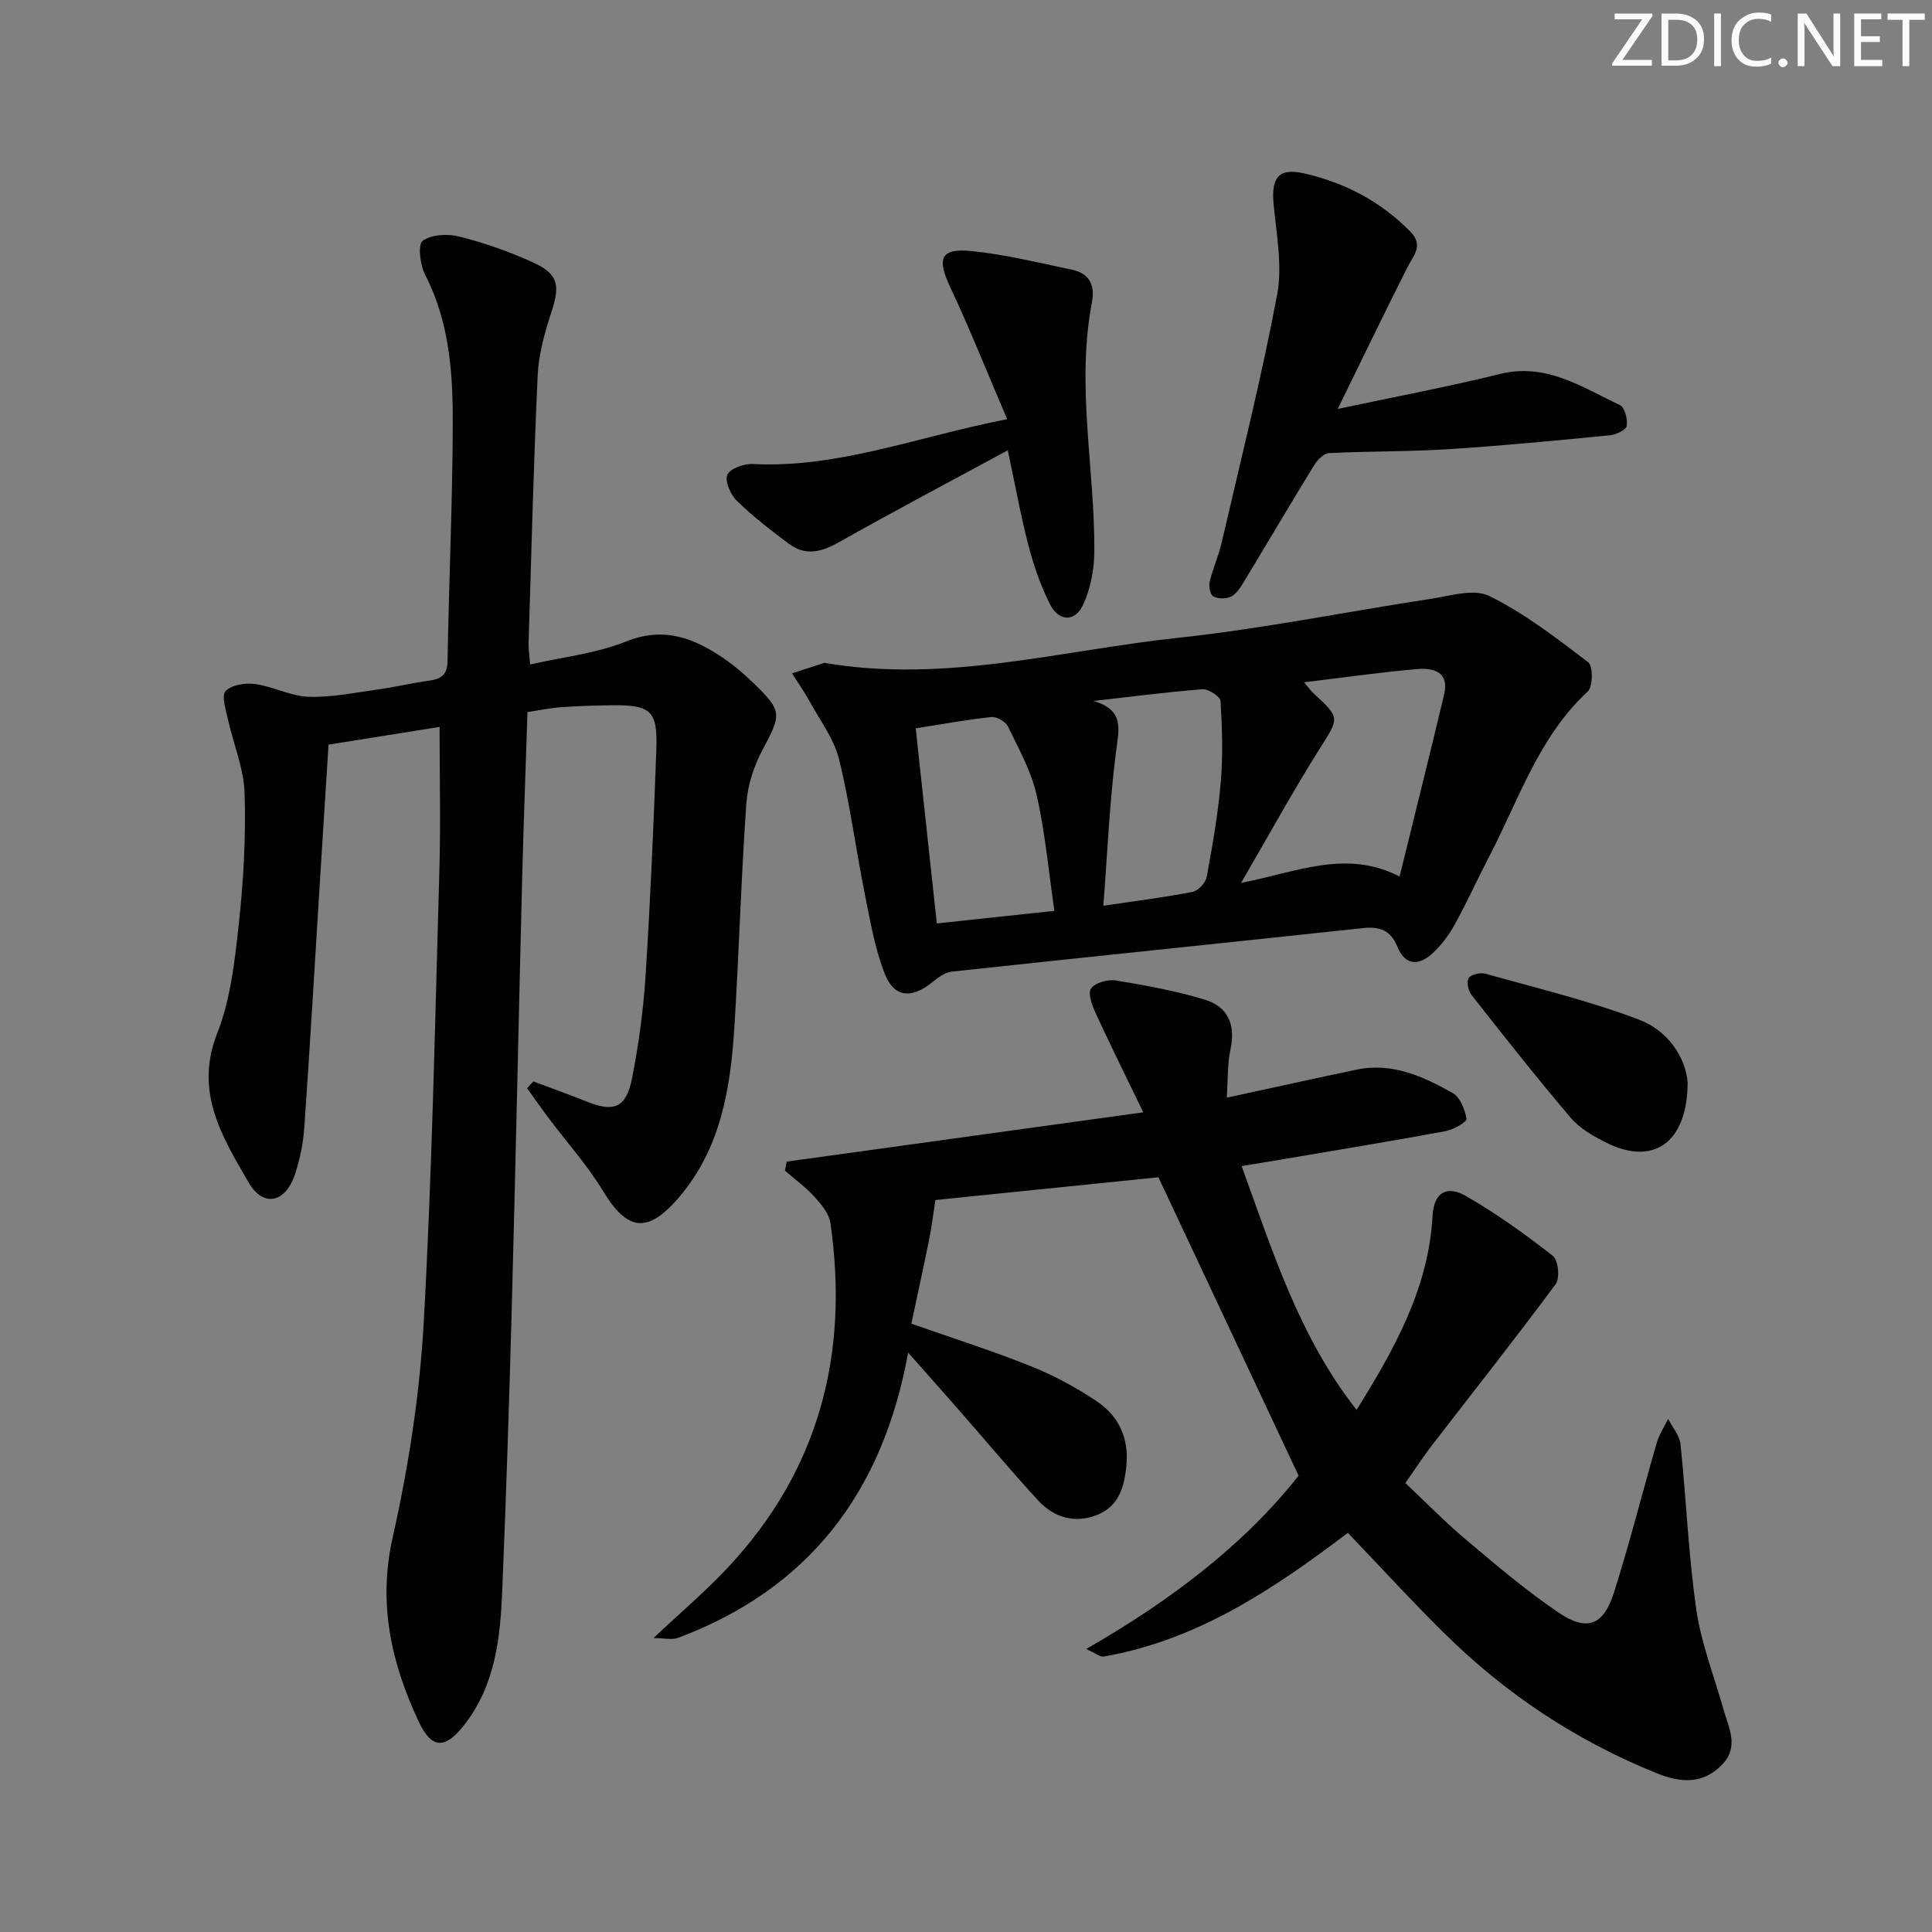
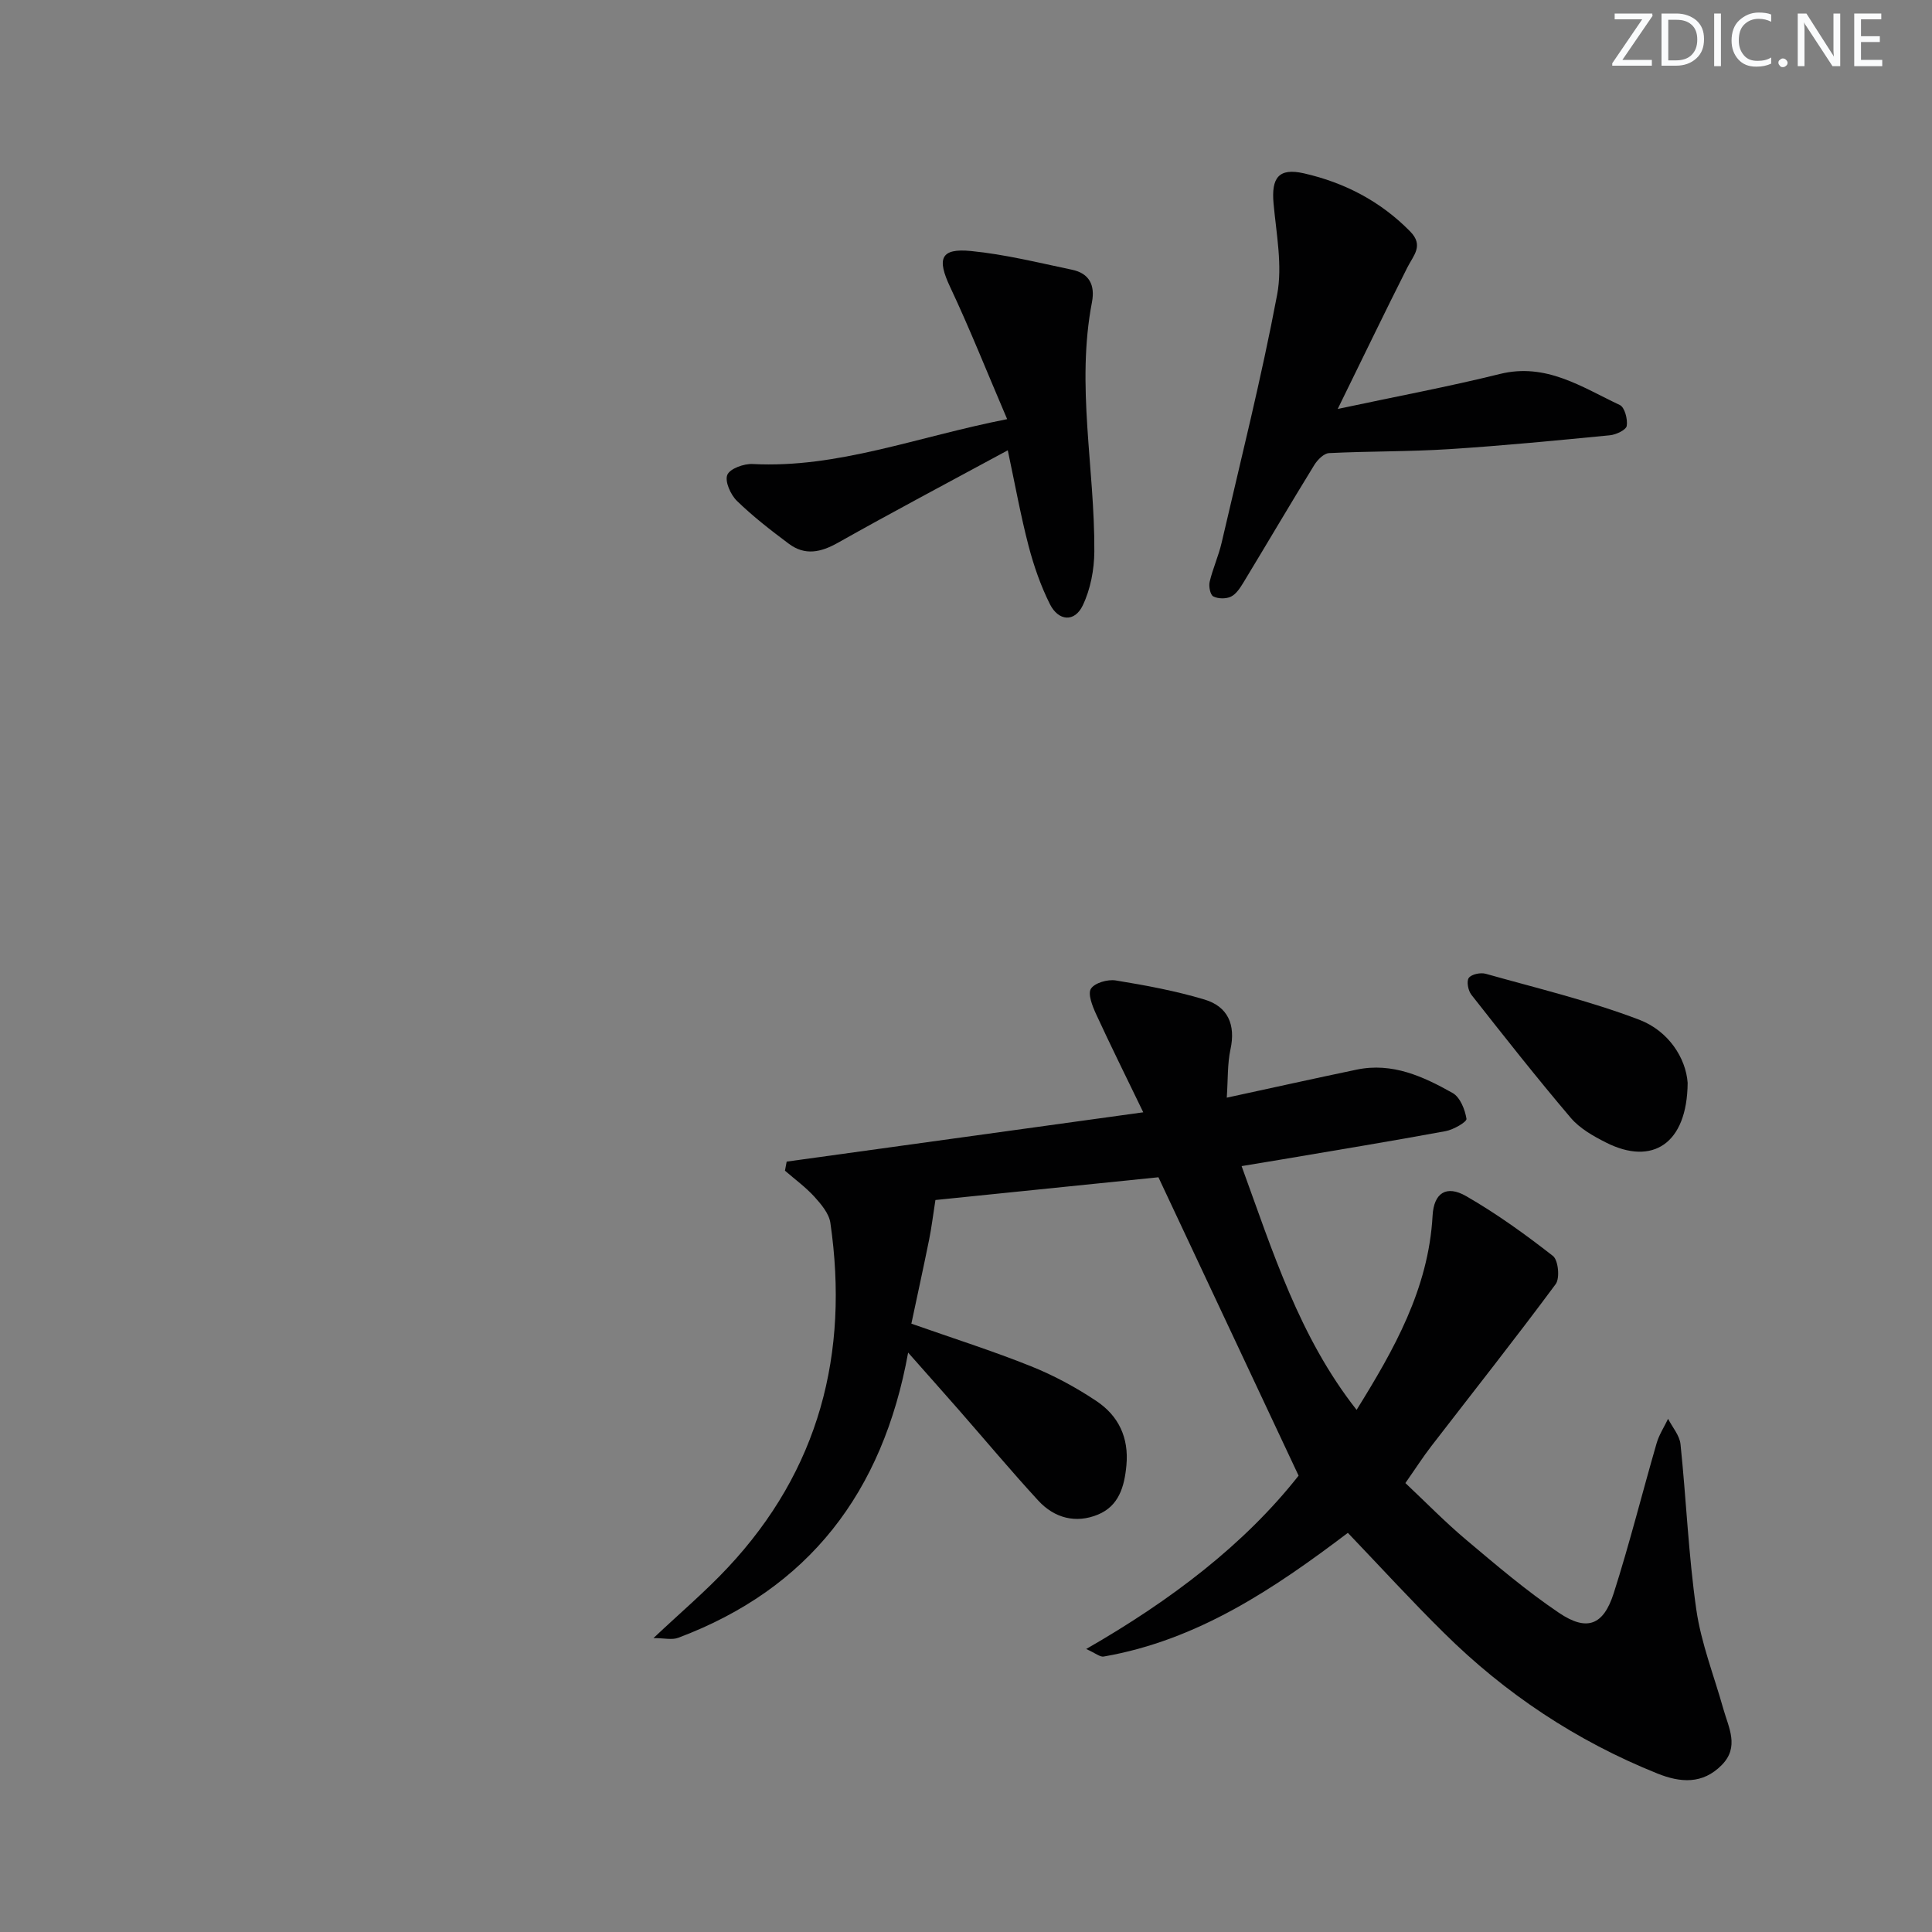
<svg xmlns="http://www.w3.org/2000/svg" enable-background="new 0 0 400 400" viewBox="0 0 400 400">
  <rect x="0" y="0" width="400" height="400" fill="#808080" stroke="none" />
  <g fill="#fafbfc">
    <path d="m342.2 3.2-6.3 9.2h6.1v1.2h-8.2v-.5l6.2-9.1h-5.7v-1.2h7.8v.4z" />
    <path d="m344 13.7v-10.9h3.1c1.6 0 3 .5 4.1 1.4 1.1 1 1.6 2.2 1.6 3.9s-.5 3-1.6 4-2.5 1.5-4.2 1.5h-3zm1.4-9.6v8.4h1.6c1.4 0 2.5-.4 3.2-1.1.8-.8 1.2-1.8 1.2-3.2s-.4-2.4-1.2-3.1-1.8-1-3.1-1z" />
    <path d="m356.3 2.8v10.9h-1.4v-10.9z" />
    <path d="m366.6 13.2c-.8.4-1.8.6-3 .6-1.6 0-2.8-.5-3.7-1.5s-1.4-2.3-1.4-3.9c0-1.7.5-3.2 1.6-4.2s2.4-1.6 4-1.6c1 0 1.9.1 2.6.4v1.5c-.8-.4-1.6-.6-2.6-.6-1.2 0-2.2.4-3 1.2s-1.1 1.9-1.1 3.3c0 1.3.4 2.3 1.1 3.1s1.6 1.1 2.8 1.1c1.1 0 2-.2 2.8-.7v1.3z" />
    <path d="m368.2 13c0-.3.1-.5.3-.6.2-.2.4-.3.6-.3.3 0 .5.1.7.3s.3.4.3.6-.1.5-.3.6c-.2.2-.4.3-.7.3s-.5-.1-.6-.3c-.2-.2-.3-.4-.3-.6z" />
    <path d="m381.1 13.7h-1.7l-5.5-8.4c-.2-.2-.3-.5-.4-.7 0 .2.1.8.1 1.5v7.6h-1.4v-10.9h1.8l5.3 8.3c.3.4.4.6.4.8 0-.3-.1-.8-.1-1.6v-7.5h1.4v10.9z" />
    <path d="m389.7 13.7h-5.8v-10.9h5.6v1.2h-4.2v3.5h3.9v1.2h-3.9v3.7h4.4z" />
-     <path d="m398.4 4.1h-3.1v9.6h-1.4v-9.6h-3.1v-1.3h7.7v1.3z" />
  </g>
-   <path d="m110.42 223.9c3.67 1.38 7.37 2.68 11.01 4.15 5.69 2.31 8.22 1.34 9.44-4.86 1.37-6.98 2.34-14.09 2.79-21.19.99-15.6 1.67-31.22 2.23-46.84.29-8.03-1.14-9.24-9.24-9.14-3.5.04-7 .15-10.48.4-2.14.15-4.27.6-6.96 1.01-.37 11.59-.82 23.17-1.11 34.77-.73 29.11-1.33 58.23-2.11 87.35-.54 19.95-1.18 39.91-2.01 59.85-.4 9.66-1.41 19.23-7.6 27.39-4.08 5.38-6.94 5.55-9.73-.43-5.65-12.09-8.44-24.36-5.34-38.11 3.27-14.53 5.57-29.46 6.41-44.32 1.75-31.21 2.34-62.5 3.25-93.75.28-9.76.04-19.54.04-29.68-7.27 1.16-14.9 2.38-22.99 3.67-.55 8.78-1.1 17.37-1.64 25.96-1.11 17.75-2.14 35.51-3.37 53.25-.23 3.28-.89 6.61-1.93 9.73-1.98 5.94-6.57 6.98-9.65 1.64-5.41-9.36-11.24-18.67-6.47-30.79 2.8-7.11 3.66-15.13 4.5-22.84.97-8.91 1.46-17.95 1.18-26.9-.16-5.12-2.32-10.17-3.44-15.27-.44-1.98-1.4-4.91-.49-5.87 1.23-1.3 4.1-1.74 6.12-1.46 3.74.52 7.35 2.51 11.06 2.64 4.71.16 9.48-.84 14.2-1.49 3.61-.5 7.17-1.35 10.78-1.85 2.49-.35 3.74-1.22 3.79-4.08.28-16.31 1.02-32.61 1.08-48.91.04-10.62-.66-21.22-5.72-31.04-1.05-2.03-1.55-6.27-.51-7.03 1.84-1.34 5.24-1.49 7.66-.87 5.12 1.29 10.18 3.08 15.01 5.26 5.45 2.46 5.83 4.73 3.97 10.41-1.38 4.22-2.63 8.67-2.83 13.06-.86 18.44-1.3 36.9-1.88 55.35-.04 1.14.15 2.29.32 4.51 6.87-1.57 13.72-2.3 19.87-4.77 7.97-3.19 14.22-.63 20.43 3.65 2.18 1.5 4.21 3.28 6.11 5.13 5.8 5.63 5.6 6.37 1.76 13.55-1.82 3.39-3.14 7.4-3.41 11.21-1.08 15.43-1.51 30.9-2.48 46.33-.8 12.72-2.8 25.14-11.56 35.33-6.39 7.43-10.61 6.88-15.6-1.38-3.24-5.36-7.51-10.1-11.29-15.14-1.52-2.03-2.97-4.11-4.45-6.17.42-.5.85-.96 1.28-1.42z" fill="#010102" />
+   <path d="m110.42 223.9z" fill="#010102" />
  <path d="m279.06 317.36c-15.3 11.59-31.12 22.24-50.56 25.61-.75.13-1.66-.69-3.62-1.56 17.56-10.07 32.75-21.64 43.98-35.89-9.83-20.92-19.27-41.03-29.02-61.78-15.31 1.56-31.43 3.2-46.17 4.71-.52 3.33-.81 5.75-1.29 8.13-1.18 5.82-2.45 11.62-3.69 17.47 8.61 3.03 16.81 5.63 24.77 8.82 4.73 1.9 9.33 4.38 13.57 7.22 4.54 3.04 6.72 7.55 6.18 13.3-.41 4.43-1.57 8.4-5.89 10.19-4.58 1.89-9.01.73-12.34-2.88-5.63-6.12-10.97-12.51-16.45-18.77-3.16-3.61-6.36-7.19-10.51-11.89-5.25 29-20.62 48.92-47.61 59.05-1.27.48-2.87.06-5.12.06 5.64-5.31 10.77-9.66 15.34-14.54 18.98-20.22 25.21-44.37 21.29-71.43-.28-1.93-1.89-3.84-3.29-5.39-1.82-2-4.05-3.62-6.11-5.41.12-.63.23-1.25.35-1.88 24.14-3.34 48.29-6.68 73.83-10.21-3.6-7.44-6.79-13.87-9.79-20.38-.75-1.64-1.73-4.13-1.04-5.21.78-1.21 3.47-1.98 5.13-1.71 6.19 1.01 12.41 2.16 18.4 3.96 4.79 1.44 6.47 5.18 5.36 10.29-.65 3-.51 6.18-.77 10.02 9.49-2.05 18.19-3.99 26.92-5.81 7.35-1.53 13.76 1.42 19.85 4.85 1.54.87 2.55 3.41 2.86 5.34.1.63-2.69 2.25-4.32 2.55-11.26 2.08-22.57 3.93-33.86 5.85-2.61.44-5.23.87-8.38 1.39 6.43 17.61 11.91 35.34 23.81 50.47 7.72-12.45 14.89-25.01 15.73-40.2.26-4.73 2.86-6.41 6.96-4.05 6.29 3.62 12.24 7.91 17.96 12.38 1.11.87 1.47 4.61.57 5.83-8.39 11.33-17.15 22.39-25.76 33.56-1.72 2.23-3.25 4.62-5.36 7.63 4.19 3.94 8.22 8.08 12.62 11.78 6.22 5.24 12.45 10.55 19.18 15.09 5.78 3.9 9.2 2.6 11.33-4.05 3.28-10.26 5.89-20.73 8.89-31.08.51-1.76 1.57-3.37 2.37-5.04.89 1.75 2.38 3.43 2.57 5.25 1.19 11.4 1.64 22.9 3.27 34.23 1 6.97 3.67 13.71 5.59 20.55 1.1 3.92 3.38 7.9-.32 11.65-3.97 4.03-8.56 3.67-13.34 1.75-16.74-6.73-31.48-16.51-44.26-29.19-6.59-6.5-12.87-13.37-19.81-20.63z" fill="#010102" />
-   <path d="m170.68 137.23c24.97 4.31 48.95-2.59 73.23-5.18 17.45-1.86 34.72-5.39 52.09-8.03 4.12-.63 9.1-2.22 12.34-.63 7.32 3.6 13.94 8.74 20.49 13.73 1 .77.99 5.02-.08 6.02-10.15 9.4-14.25 22.31-20.35 34.04-2.46 4.73-4.66 9.59-7.22 14.25-1.18 2.14-2.72 4.2-4.5 5.86-2.84 2.64-5.71 2.8-7.4-1.35-1.35-3.31-3.6-4.16-7.04-3.79-28.4 3.05-56.81 5.95-85.21 9.02-1.45.16-2.92 1.3-4.14 2.28-4.1 3.31-7.75 3.11-9.66-1.72-2.11-5.3-3.07-11.1-4.2-16.75-1.86-9.26-3.06-18.66-5.32-27.81-1.03-4.16-3.86-7.9-5.98-11.77-1.13-2.06-2.49-4-3.75-5.99 2.23-.73 4.46-1.45 6.7-2.18zm99.31 4.03c1.04 1.23 1.41 1.76 1.87 2.19 5.73 5.31 5.43 5.11 1.27 11.72-5.45 8.65-10.36 17.64-16.18 27.63 11.59-2.26 21.73-7.02 32.82-1.33 3.2-13.01 6.28-25.33 9.22-37.68 1.12-4.7-2.24-5.55-5.57-5.27-7.56.65-15.08 1.74-23.43 2.74zm-43.6 3.87c6.48 1.88 5.26 5.87 4.66 10.58-1.33 10.4-1.77 20.92-2.61 31.81 7.02-1.04 12.79-1.75 18.47-2.87 1.17-.23 2.7-1.87 2.92-3.07 1.2-6.52 2.36-13.08 2.92-19.68.47-5.55.29-11.17-.05-16.74-.06-.94-2.49-2.55-3.71-2.46-7.55.59-15.07 1.58-22.6 2.43zm-8.09 43.45c-1.22-8.35-1.92-16.32-3.69-24.04-1.12-4.9-3.69-9.51-5.91-14.1-.49-1.02-2.33-2.11-3.42-1.99-5.08.53-10.12 1.47-15.69 2.35 1.46 13.53 2.9 26.78 4.37 40.39 8.34-.9 15.9-1.71 24.34-2.61z" fill="#010102" />
  <path d="m276.96 84.67c12.28-2.62 23-4.62 33.57-7.24 9.59-2.38 17 2.74 24.83 6.42 1.01.47 1.66 2.94 1.44 4.32-.13.84-2.21 1.83-3.49 1.95-11.08 1.08-22.16 2.16-33.27 2.87-8.27.53-16.59.41-24.87.82-1.08.05-2.4 1.39-3.06 2.46-4.96 8.06-9.75 16.22-14.66 24.32-.68 1.11-1.5 2.4-2.58 2.93-1.02.5-2.68.48-3.67-.04-.64-.33-.98-2.09-.75-3.04.65-2.74 1.85-5.36 2.48-8.1 3.96-17.09 8.24-34.11 11.49-51.34 1.13-6.02-.17-12.56-.74-18.82-.5-5.39 1.06-7.48 6.29-6.29 8.39 1.91 15.85 5.77 21.99 12.03 2.86 2.91.7 4.92-.57 7.43-4.69 9.28-9.18 18.63-14.43 29.32z" fill="#010102" />
  <path d="m208.52 86.78c-4.21-9.83-7.73-18.71-11.79-27.33-2.78-5.89-2.04-8.1 4.3-7.48 7.04.69 13.99 2.42 20.94 3.88 3.52.74 4.79 3.14 4.11 6.71-3.32 17.24.59 34.4.49 51.6-.02 3.76-.79 7.83-2.4 11.19-1.7 3.55-5.04 3.24-6.8-.27-1.9-3.8-3.33-7.91-4.41-12.03-1.62-6.2-2.76-12.53-4.31-19.82-12.21 6.61-23.78 12.73-35.18 19.15-3.56 2-6.82 2.69-10.15.2-3.72-2.78-7.42-5.64-10.74-8.87-1.31-1.27-2.55-4.04-2-5.39.52-1.29 3.45-2.35 5.25-2.25 17.64.91 33.86-5.59 52.69-9.29z" fill="#010102" />
  <path d="m349.41 224.19c-.1 12.65-7.31 17.21-16.9 12.36-2.64-1.33-5.43-2.91-7.3-5.11-7.07-8.32-13.83-16.9-20.58-25.49-.67-.85-1.04-2.8-.53-3.49.56-.76 2.43-1.15 3.5-.85 10.65 3 21.48 5.59 31.8 9.52 6.06 2.32 9.64 7.93 10.01 13.06z" fill="#010102" />
</svg>